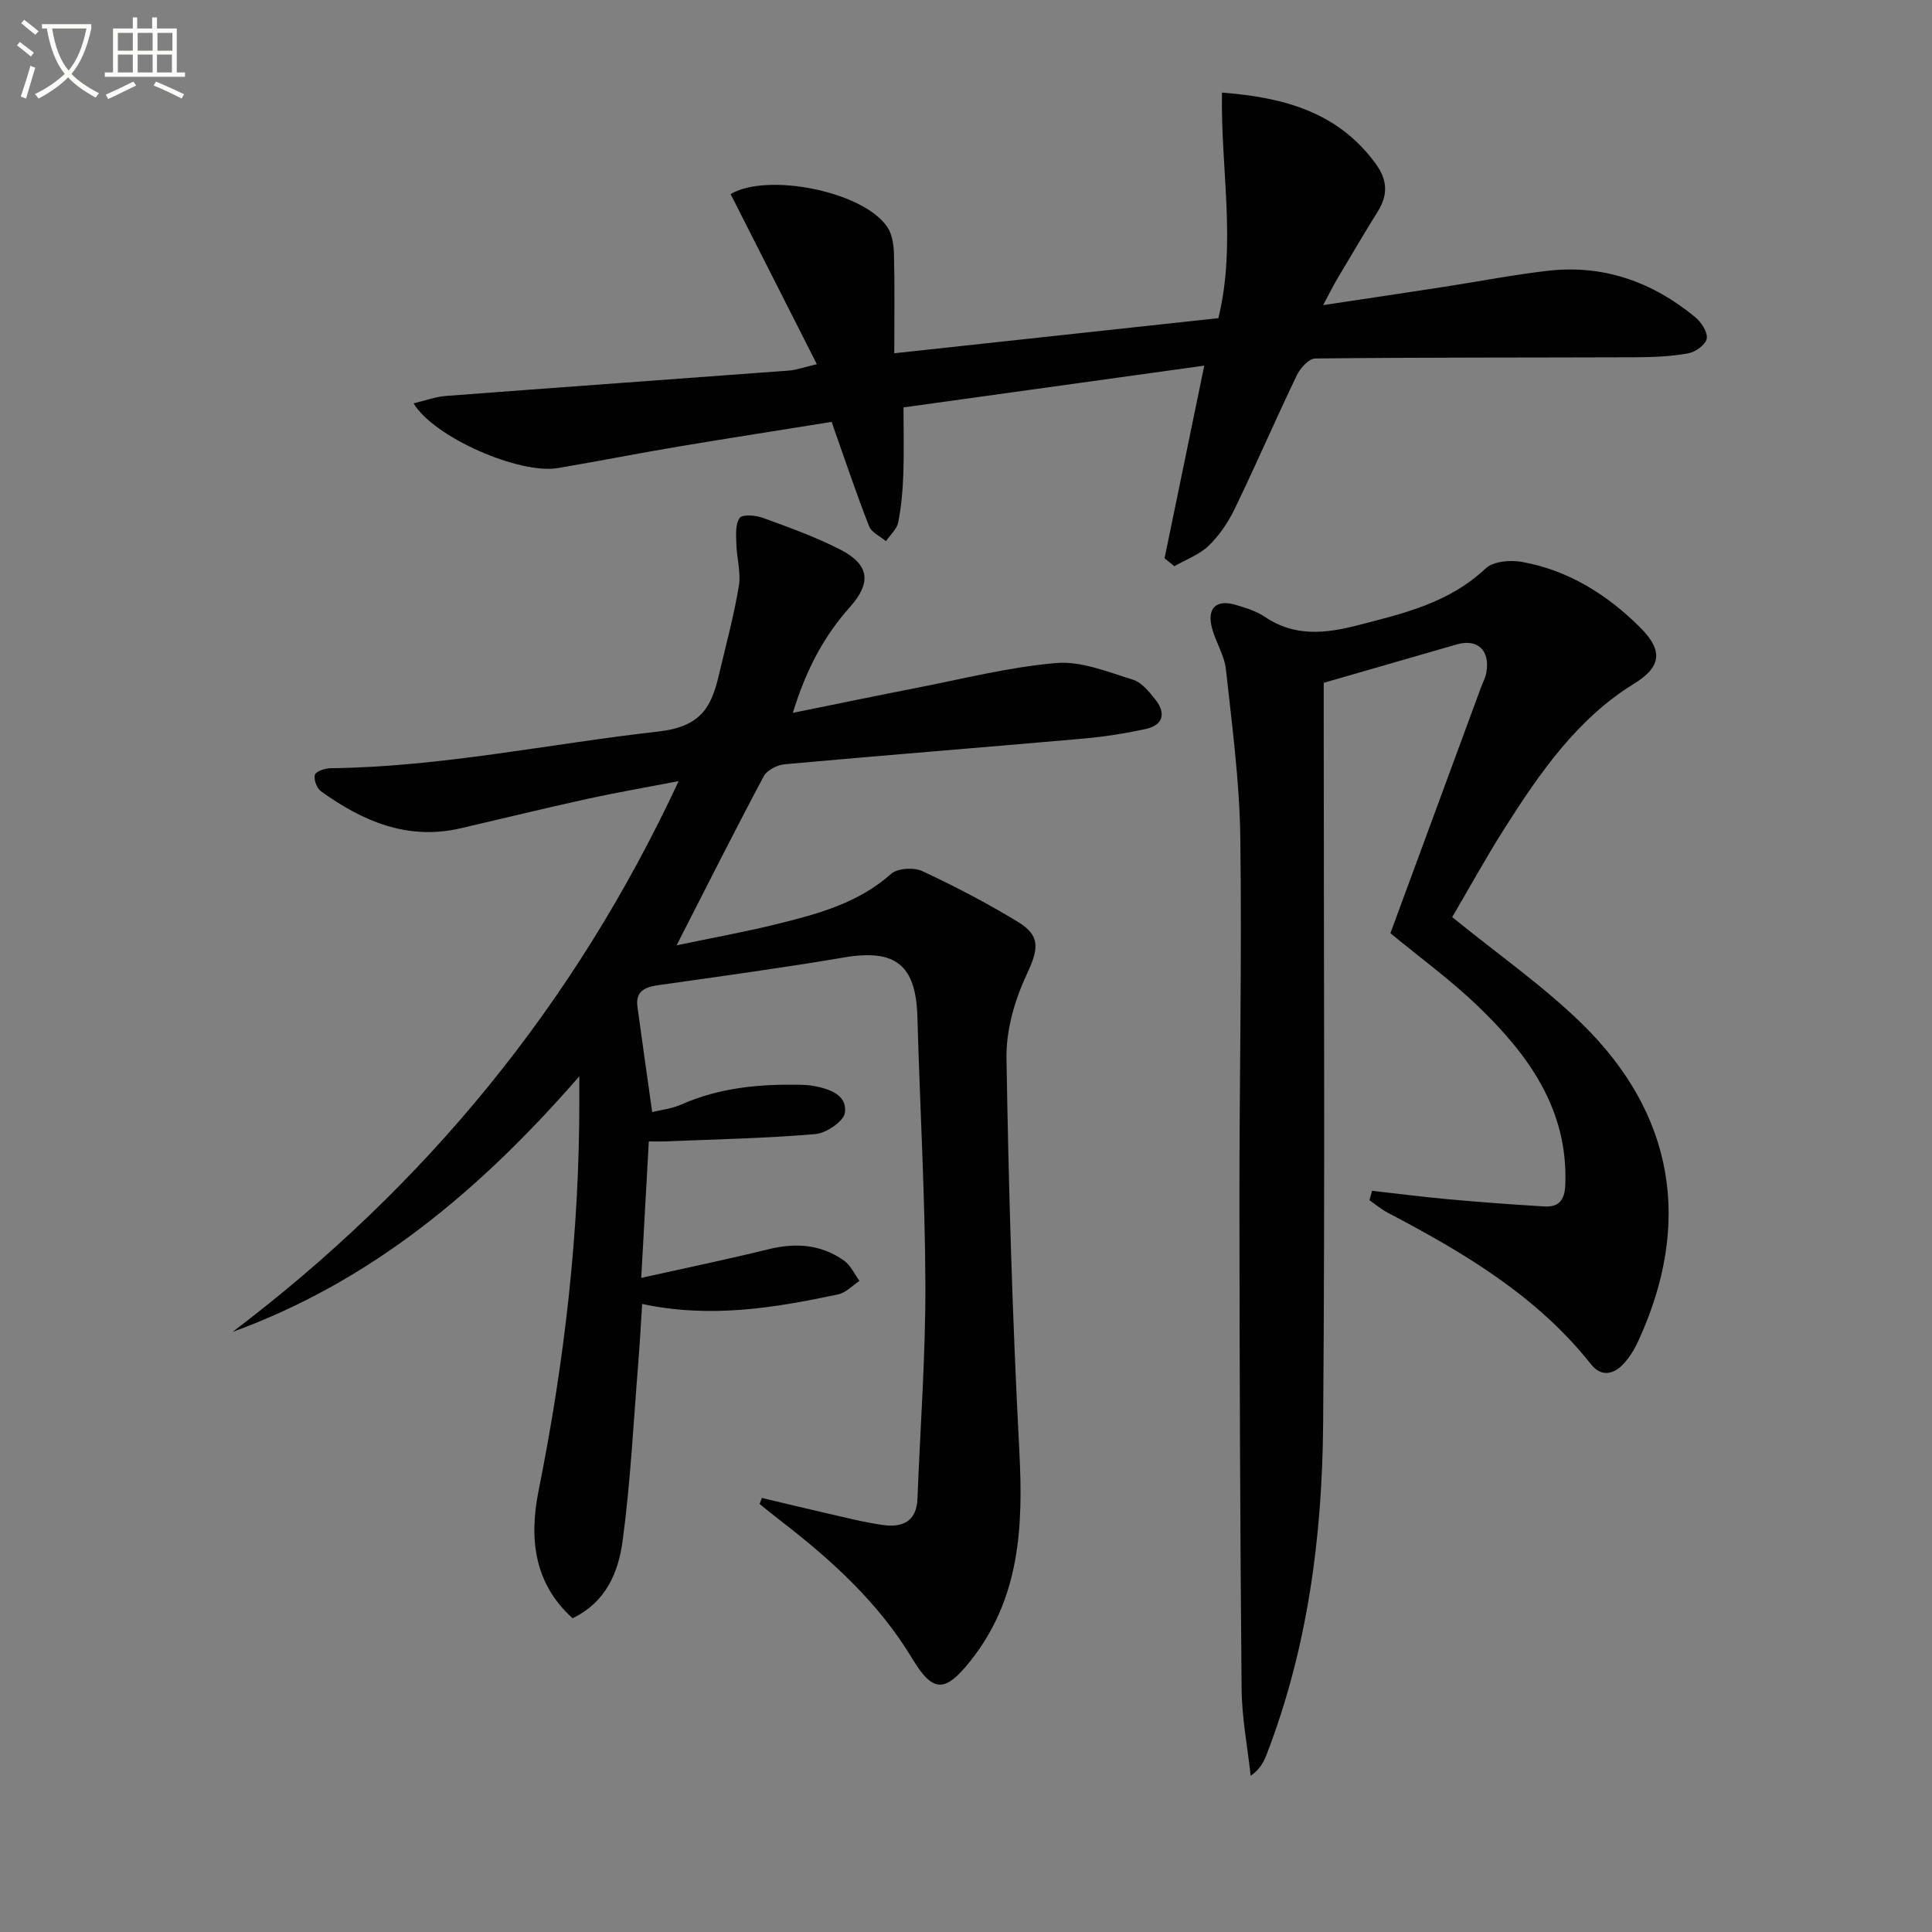
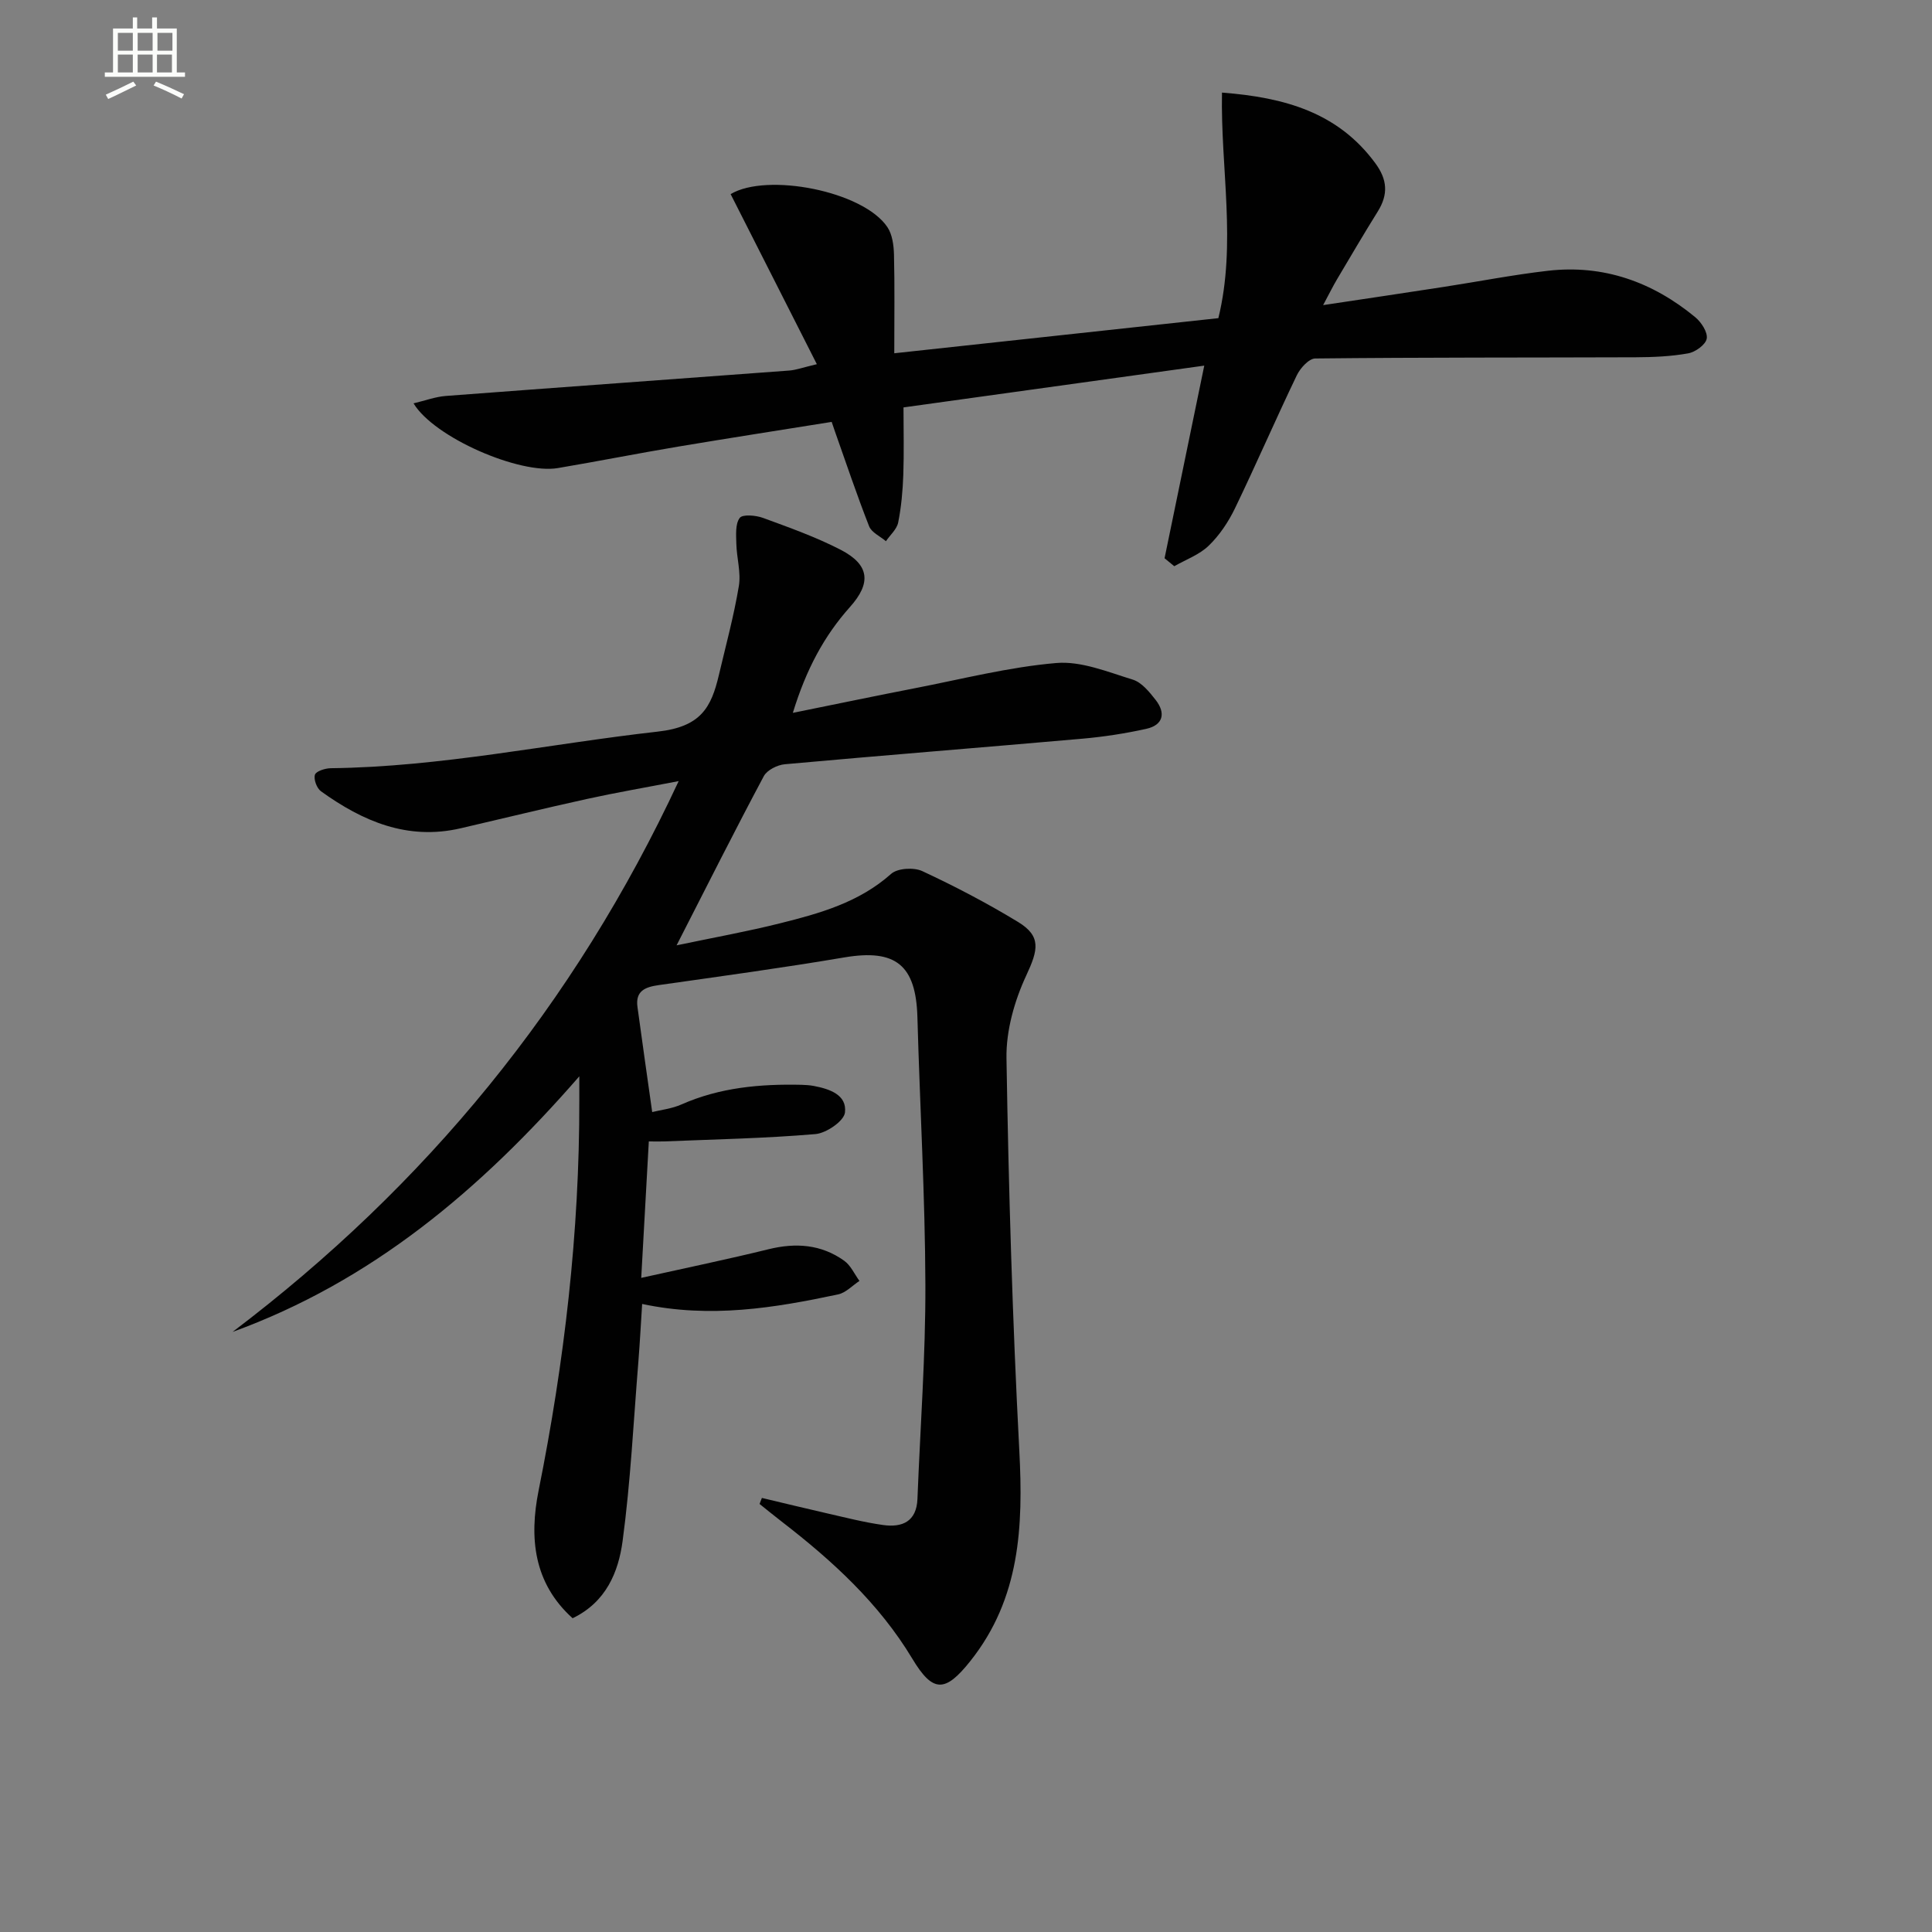
<svg xmlns="http://www.w3.org/2000/svg" enable-background="new 0 0 400 400" viewBox="0 0 400 400">
  <rect x="0" y="0" width="400" height="400" fill="#808080" stroke="none" />
-   <path d="m6.4 11.7c-1-.8-1.9-1.6-2.9-2.3l.6-.7c.9.7 1.9 1.4 2.9 2.2zm-2.1 8.3c.7-2.1 1.4-4.2 2-6.4.2.1.6.3 1 .4-.7 2.3-1.3 4.4-1.9 6.4zm3-12.8c-1.1-.9-2.1-1.7-2.9-2.4l.6-.7c1 .8 2 1.5 3 2.4zm1.4-1.3v-.9h10.2v.9c-.9 4.2-2.3 7.3-4.1 9.4 1.3 1.4 3.2 2.7 5.7 4-.2.2-.4.5-.7.9-2.5-1.4-4.4-2.7-5.7-4.2-1.4 1.5-3.5 3-6.1 4.4 0 0 0 0-.1-.1-.3-.4-.5-.7-.7-.8 2.7-1.3 4.7-2.8 6.2-4.2-1.8-2.2-3-5.3-3.7-9.4zm9.2 0h-7.1c.6 3.8 1.7 6.7 3.4 8.7 1.7-2 2.9-4.8 3.7-8.7z" fill="#fbfcfa" />
  <path d="m31.6 3.6h.9v2.3h4.1v9.1h1.7v.9h-16.6v-.9h1.7v-9.1h4.1v-2.3h.9v2.3h3.1v-2.3zm-4 13.3.6.8c-1.9.9-3.8 1.9-5.8 2.8-.2-.3-.3-.6-.5-.9 2-.9 3.9-1.8 5.7-2.7zm-3.2-10.1v3.7h3.1v-3.7zm0 4.5v3.7h3.1v-3.7zm4.1-4.5v3.7h3.1v-3.7zm0 4.5v3.7h3.1v-3.7zm9.1 9.1c-2.1-1.1-4.1-2-5.8-2.7l.5-.8c2.2.9 4.1 1.8 5.8 2.6zm-1.9-13.6h-3.1v3.7h3.1zm-3.2 4.5v3.7h3.1v-3.7z" fill="#fbfcfa" />
  <g fill="#010101">
    <path d="m132.95 269.97c-.26 4.08-.47 8.01-.78 11.93-1.01 12.4-1.61 24.86-3.27 37.18-.86 6.35-3.38 12.61-10.35 15.96-8.11-7.31-8.99-16.68-7.04-26.43 5.35-26.65 8.47-53.49 8.43-80.69 0-1.25 0-2.49 0-5.08-20.56 23.62-43.04 42.45-71.79 52.92 39.93-30.24 70.75-67.65 92.36-114.04-6.88 1.33-12.95 2.37-18.96 3.69-8.75 1.92-17.46 4.06-26.19 6.08-10.98 2.55-20.27-1.45-28.9-7.66-.87-.62-1.55-2.46-1.26-3.42.21-.73 2.1-1.34 3.25-1.36 22.86-.26 45.18-5.04 67.75-7.58 8.92-1 11.06-5 12.64-11.73 1.44-6.12 3.1-12.21 4.13-18.4.47-2.81-.45-5.83-.52-8.77-.04-1.83-.24-4.08.7-5.34.59-.79 3.32-.55 4.81-.01 5.45 2 10.96 3.96 16.1 6.61 6.03 3.12 6.33 6.91 1.92 11.84-5.36 6-9.07 12.91-11.83 21.92 9.2-1.86 17.22-3.54 25.26-5.1 9.74-1.89 19.45-4.38 29.29-5.22 5.16-.44 10.65 1.85 15.83 3.44 1.85.57 3.44 2.55 4.74 4.21 2.13 2.73 1.56 5.2-1.95 5.98-4.35.96-8.8 1.65-13.25 2.04-20.53 1.81-41.07 3.43-61.59 5.29-1.54.14-3.66 1.2-4.34 2.46-5.94 11.13-11.61 22.41-18.06 35.03 7.83-1.64 14.68-2.87 21.42-4.56 8.22-2.05 16.35-4.32 22.99-10.23 1.33-1.19 4.7-1.39 6.45-.58 6.77 3.15 13.43 6.64 19.82 10.52 4.87 2.96 4.19 5.78 1.73 11.06-2.45 5.25-4.2 11.42-4.11 17.15.44 27.11 1.24 54.22 2.66 81.3.82 15.67.18 30.55-10.14 43.52-5.21 6.55-7.74 6.63-12.02-.49-6.9-11.48-16.58-20.31-27.05-28.39-1.54-1.19-3.05-2.42-4.57-3.64.16-.42.32-.84.48-1.25 4.48 1.06 8.95 2.16 13.44 3.18 3.88.88 7.74 1.88 11.67 2.43 3.95.55 6.92-.71 7.1-5.43.57-14.78 1.69-29.55 1.64-44.33-.06-18.46-1.14-36.91-1.65-55.38-.3-10.83-4.52-14.17-15.12-12.38-12.76 2.16-25.59 3.91-38.41 5.73-2.82.4-4.88 1.19-4.43 4.52.95 7.04 1.97 14.07 3.05 21.77 1.8-.45 4.07-.69 6.07-1.58 7.96-3.52 16.33-4.26 24.88-4.06.83.02 1.67.08 2.49.23 3.26.62 6.91 1.82 6.47 5.51-.21 1.77-3.86 4.27-6.11 4.46-10.42.89-20.91 1.09-31.37 1.52-.82.03-1.65 0-3.13 0-.5 9.04-1 18.05-1.57 28.25 9.38-2.09 17.91-3.85 26.36-5.93 5.65-1.39 10.92-1.01 15.67 2.39 1.35.97 2.12 2.76 3.15 4.17-1.46.96-2.82 2.45-4.41 2.79-13.18 2.8-26.43 5-40.58 1.98z" />
-     <path d="m300.66 189.88c9.44 7.68 18.78 14.19 26.82 22.03 19.21 18.75 22.92 41.41 11.69 65.77-.82 1.78-1.9 3.56-3.27 4.93-2.02 2.03-4.48 2.4-6.48-.13-11.25-14.21-26.39-23.15-42.08-31.39-1.35-.71-2.54-1.72-3.8-2.59.17-.65.35-1.31.52-1.96 5.25.59 10.5 1.27 15.76 1.75 6.61.6 13.24 1.09 19.86 1.49 3.01.18 4.27-1.2 4.4-4.5.6-15.59-7.62-26.87-18.02-36.9-5.59-5.39-11.94-10.01-18.19-15.17 6.19-16.81 12.44-33.76 18.69-50.72.4-1.09.99-2.15 1.18-3.28.79-4.58-1.83-7.03-6.14-5.79-9.07 2.61-18.13 5.24-27.54 7.95v6.04c0 49.15.28 98.31-.12 147.46-.19 23.33-3.21 46.38-11.7 68.38-.61 1.59-1.42 3.1-3.3 4.41-.66-6.02-1.83-12.03-1.88-18.06-.31-33.61-.43-67.23-.45-100.85-.02-25.16.53-50.32.18-75.47-.16-11.57-1.72-23.13-2.97-34.66-.31-2.89-2.07-5.59-2.86-8.47-1.16-4.24.82-6.15 4.96-4.9 2.06.62 4.22 1.29 5.97 2.47 6.11 4.14 12.49 3.46 19.11 1.76 9.52-2.44 19.02-4.65 26.57-11.78 1.57-1.49 5.09-1.8 7.49-1.37 9.63 1.71 17.7 6.78 24.5 13.56 4.95 4.93 4.3 8.25-1.32 11.71-11.68 7.19-19.48 18.46-26.74 29.9-3.92 6.19-7.44 12.6-10.84 18.38z" />
    <path d="m241.11 115.58c2.69-13.07 5.38-26.13 8.22-39.88-20.71 2.88-41.21 5.73-62.27 8.65 0 4.72.12 9.33-.04 13.94-.12 3.31-.41 6.64-1.06 9.88-.28 1.41-1.66 2.59-2.54 3.88-1.19-1.02-2.97-1.8-3.48-3.09-2.54-6.48-4.76-13.09-7.08-19.65-.16-.46-.31-.91-.67-1.96-10.54 1.69-21.13 3.33-31.69 5.1-8.35 1.4-16.66 3.05-25 4.46-7.91 1.34-25.61-6.31-29.88-13.4 2.4-.57 4.51-1.36 6.66-1.53 23.7-1.8 47.4-3.49 71.1-5.26 1.46-.11 2.89-.65 5.74-1.32-6.11-12.05-11.97-23.62-17.85-35.21 7.48-4.49 27.45-.65 32.46 6.84 1.02 1.53 1.31 3.76 1.36 5.68.16 6.48.06 12.96.06 20.43 22.57-2.45 44.74-4.85 67.1-7.27 3.78-15.47.44-31.04.75-46.7 13.04 1 24.02 4.14 31.73 14.6 2.53 3.42 2.72 6.49.52 10.02-2.9 4.65-5.67 9.38-8.47 14.1-.82 1.39-1.54 2.85-2.84 5.28 8.98-1.35 16.95-2.53 24.91-3.76 7.22-1.11 14.4-2.52 21.64-3.35 11.51-1.32 21.66 2.32 30.49 9.61 1.25 1.03 2.61 3.11 2.38 4.44-.21 1.24-2.35 2.79-3.85 3.05-3.56.64-7.23.79-10.86.81-22.11.08-44.23.01-66.34.25-1.32.01-3.12 2.01-3.83 3.5-4.38 9.12-8.4 18.42-12.8 27.54-1.36 2.81-3.2 5.57-5.43 7.72-1.93 1.87-4.72 2.87-7.13 4.25-.66-.55-1.33-1.1-2.01-1.65z" />
  </g>
</svg>